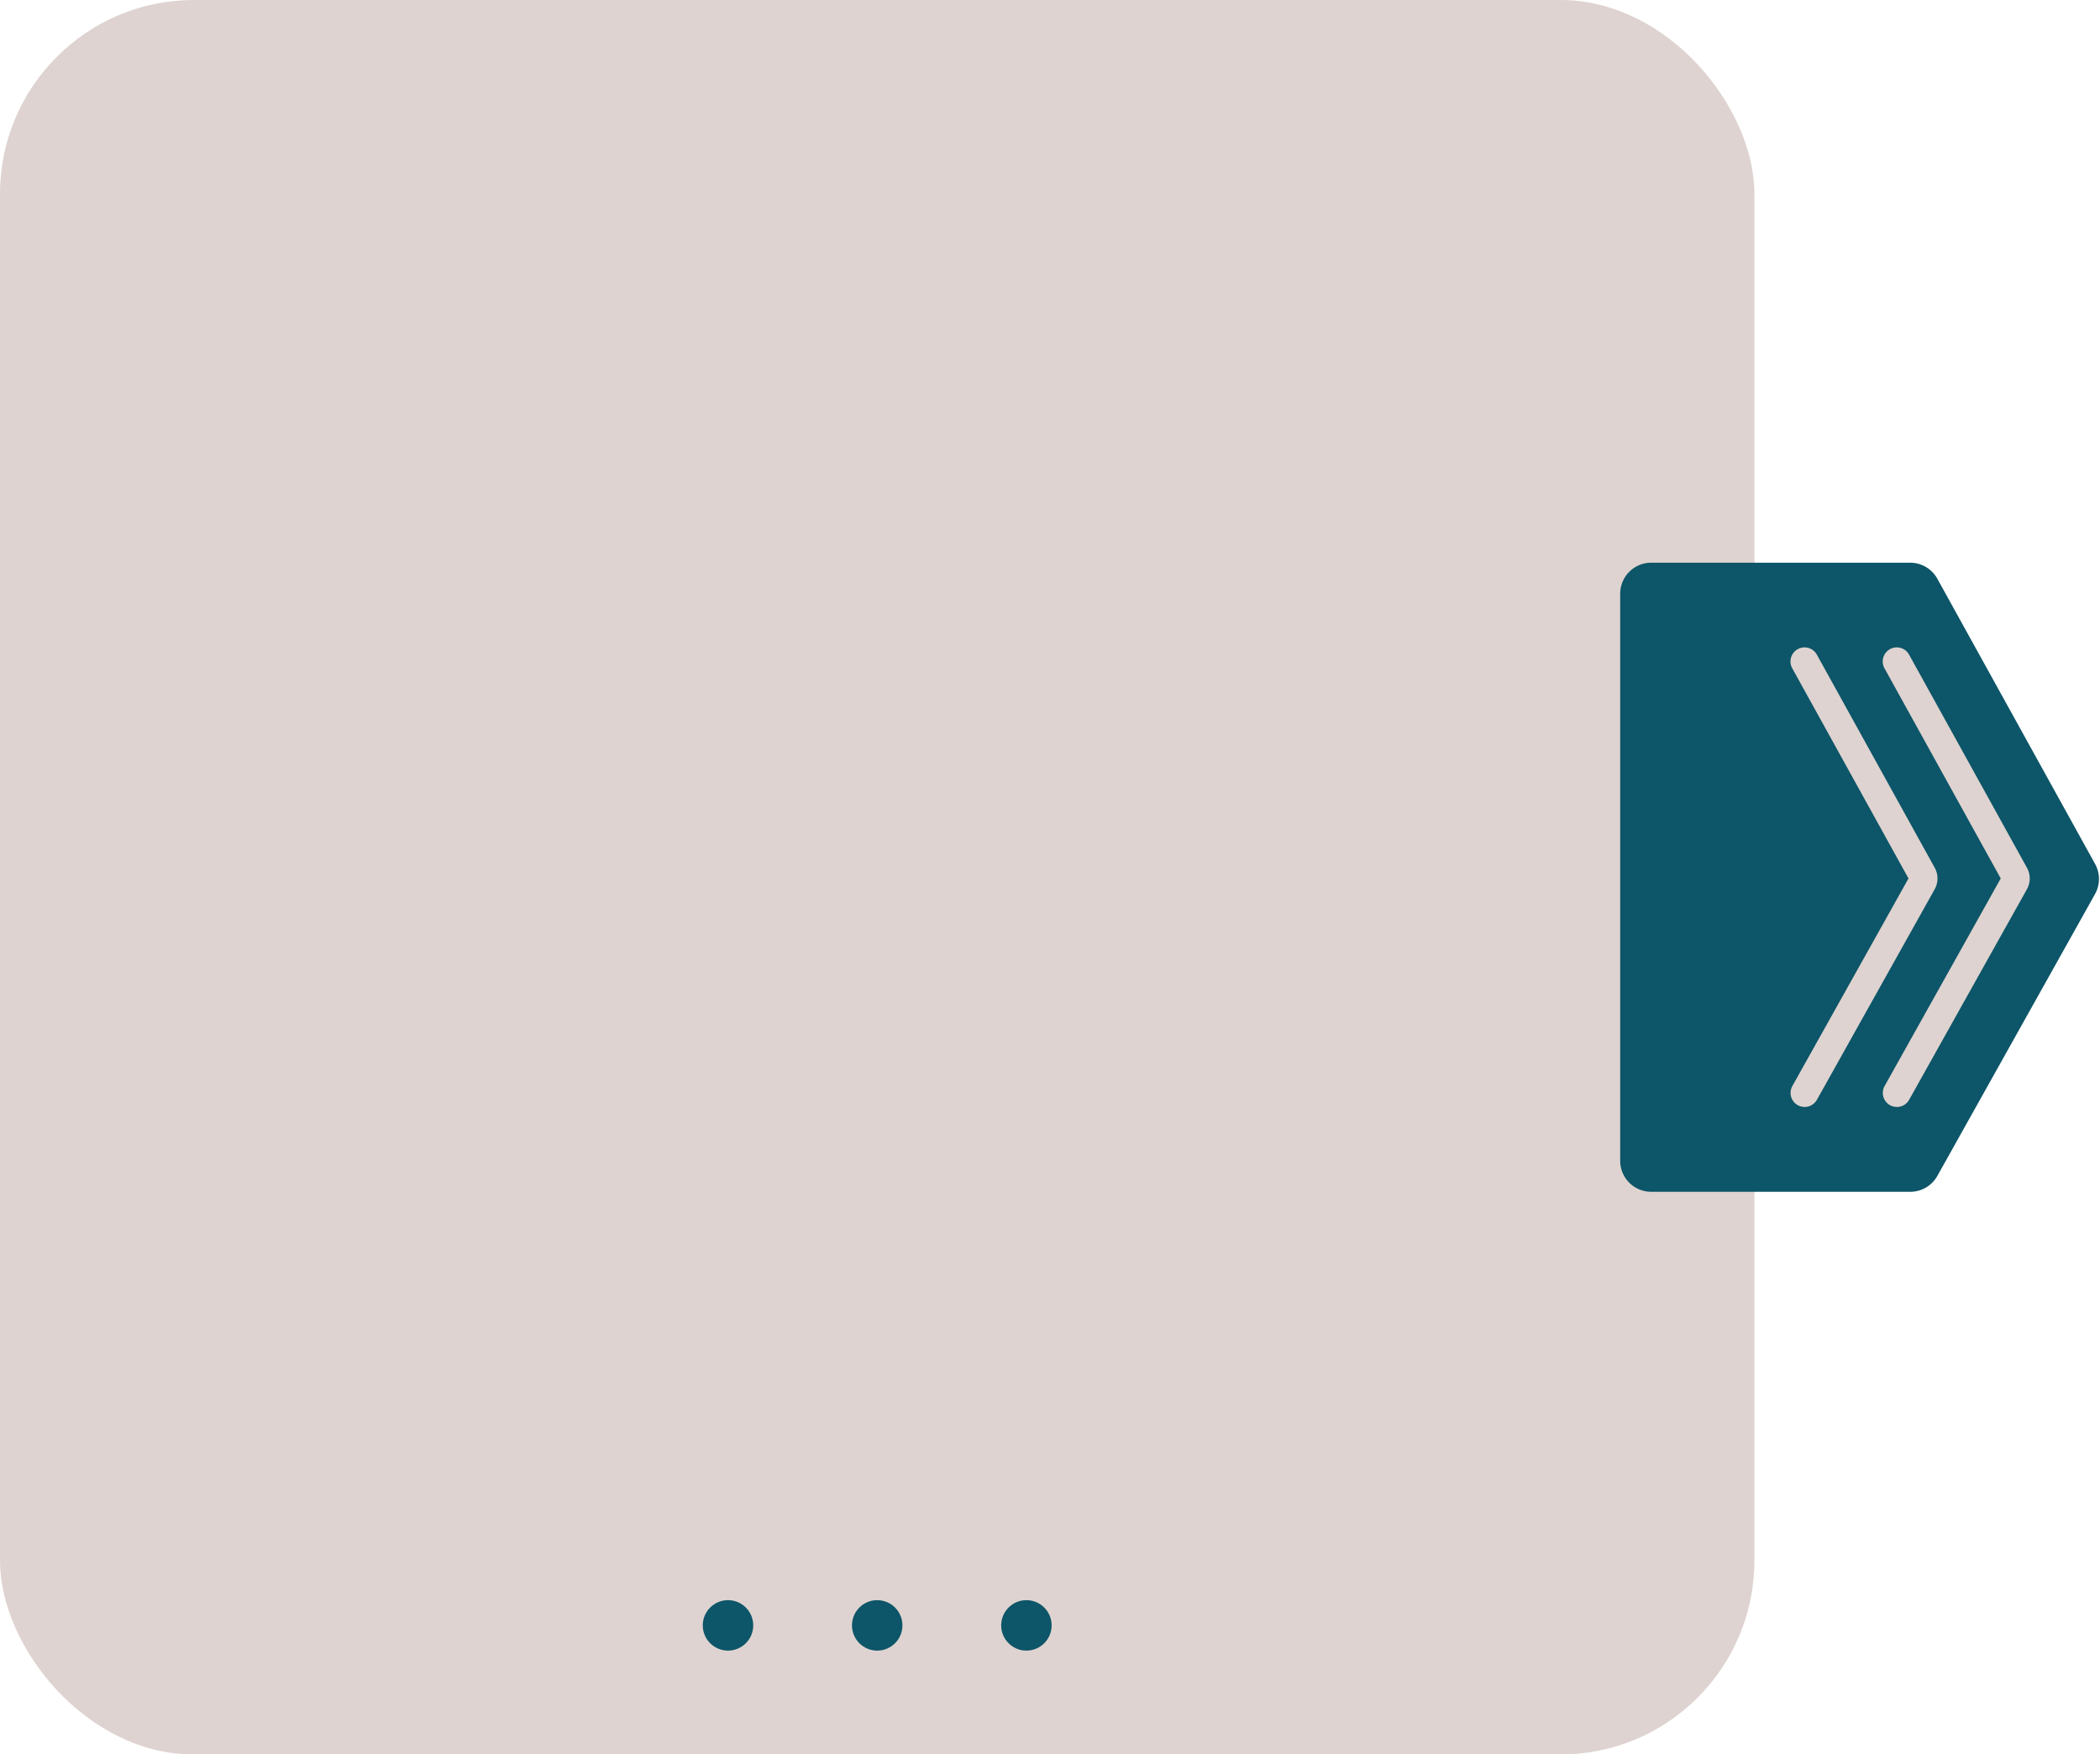
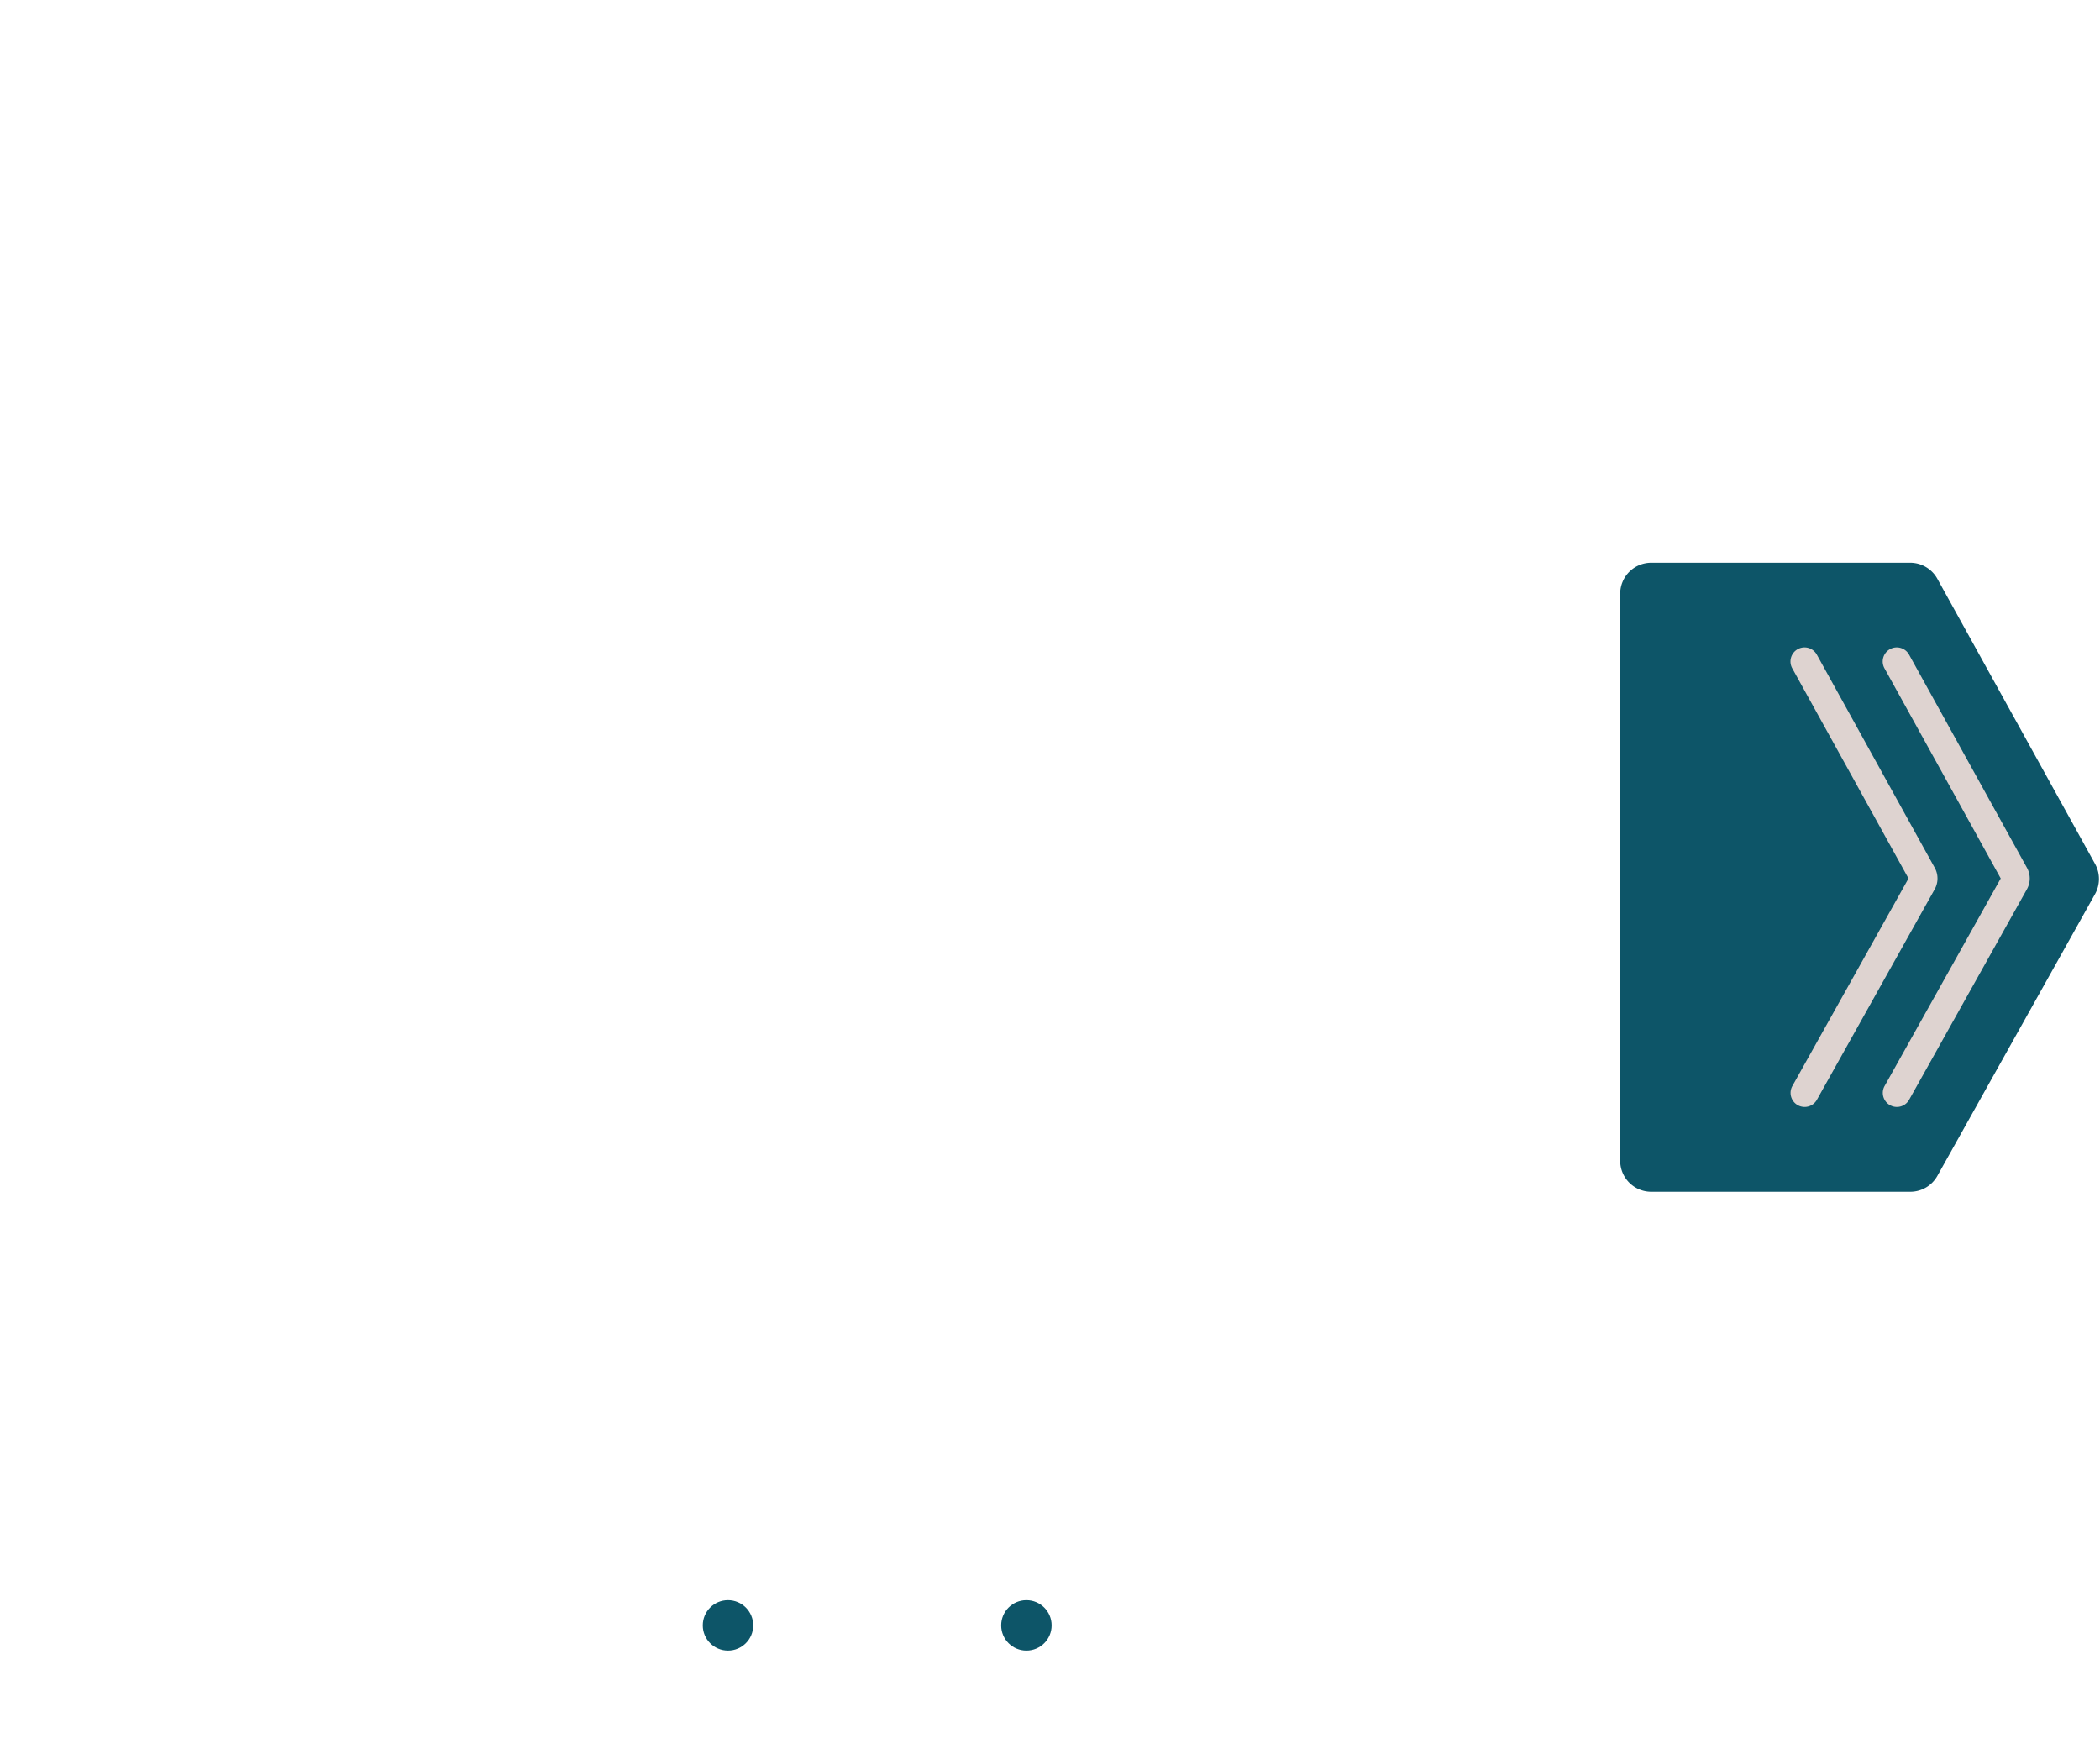
<svg xmlns="http://www.w3.org/2000/svg" fill="#000000" height="249.5" preserveAspectRatio="xMidYMid meet" version="1" viewBox="0.0 0.0 298.7 249.5" width="298.7" zoomAndPan="magnify">
  <g data-name="Layer 2">
    <g data-name="Layer 1">
      <g id="change1_1">
-         <rect fill="#ded3d0" height="249.544" rx="27.588" width="249.544" />
-       </g>
+         </g>
      <g id="change2_1">
        <circle cx="103.55" cy="231.181" fill="#0d5568" r="3.588" />
      </g>
      <g id="change2_2">
-         <circle cx="124.772" cy="231.181" fill="#0d5568" r="3.588" />
-       </g>
+         </g>
      <g id="change2_3">
        <circle cx="145.994" cy="231.181" fill="#0d5568" r="3.588" />
      </g>
      <g id="change2_4">
        <path d="M275.561,82.311l22.44,40.568a4.411,4.411,0,0,1-.01,4.289l-22.426,40.084a4.411,4.411,0,0,1-3.85,2.258H234.865a4.411,4.411,0,0,1-4.411-4.411V84.446a4.411,4.411,0,0,1,4.411-4.411h36.836A4.411,4.411,0,0,1,275.561,82.311Z" fill="#0d5568" />
      </g>
      <g id="change1_2">
        <path d="M269.805,157.446a2.001,2.001,0,0,1-1.744-2.977l16.519-29.526L268.054,95.067a2,2,0,1,1,3.5-1.936l16.754,30.289a3.135,3.135,0,0,1-.008,3.066L271.553,156.422A2.001,2.001,0,0,1,269.805,157.446Zm15.002-32.092h0Z" fill="#ded3d0" />
      </g>
      <g id="change1_3">
        <path d="M256.686,157.446a2.001,2.001,0,0,1-1.744-2.977l16.519-29.525L254.935,95.067a2,2,0,1,1,3.5-1.936l16.754,30.289a3.133,3.133,0,0,1-.007,3.066l-16.748,29.937A2.001,2.001,0,0,1,256.686,157.446Zm15.003-32.09h0Z" fill="#ded3d0" />
      </g>
    </g>
  </g>
</svg>